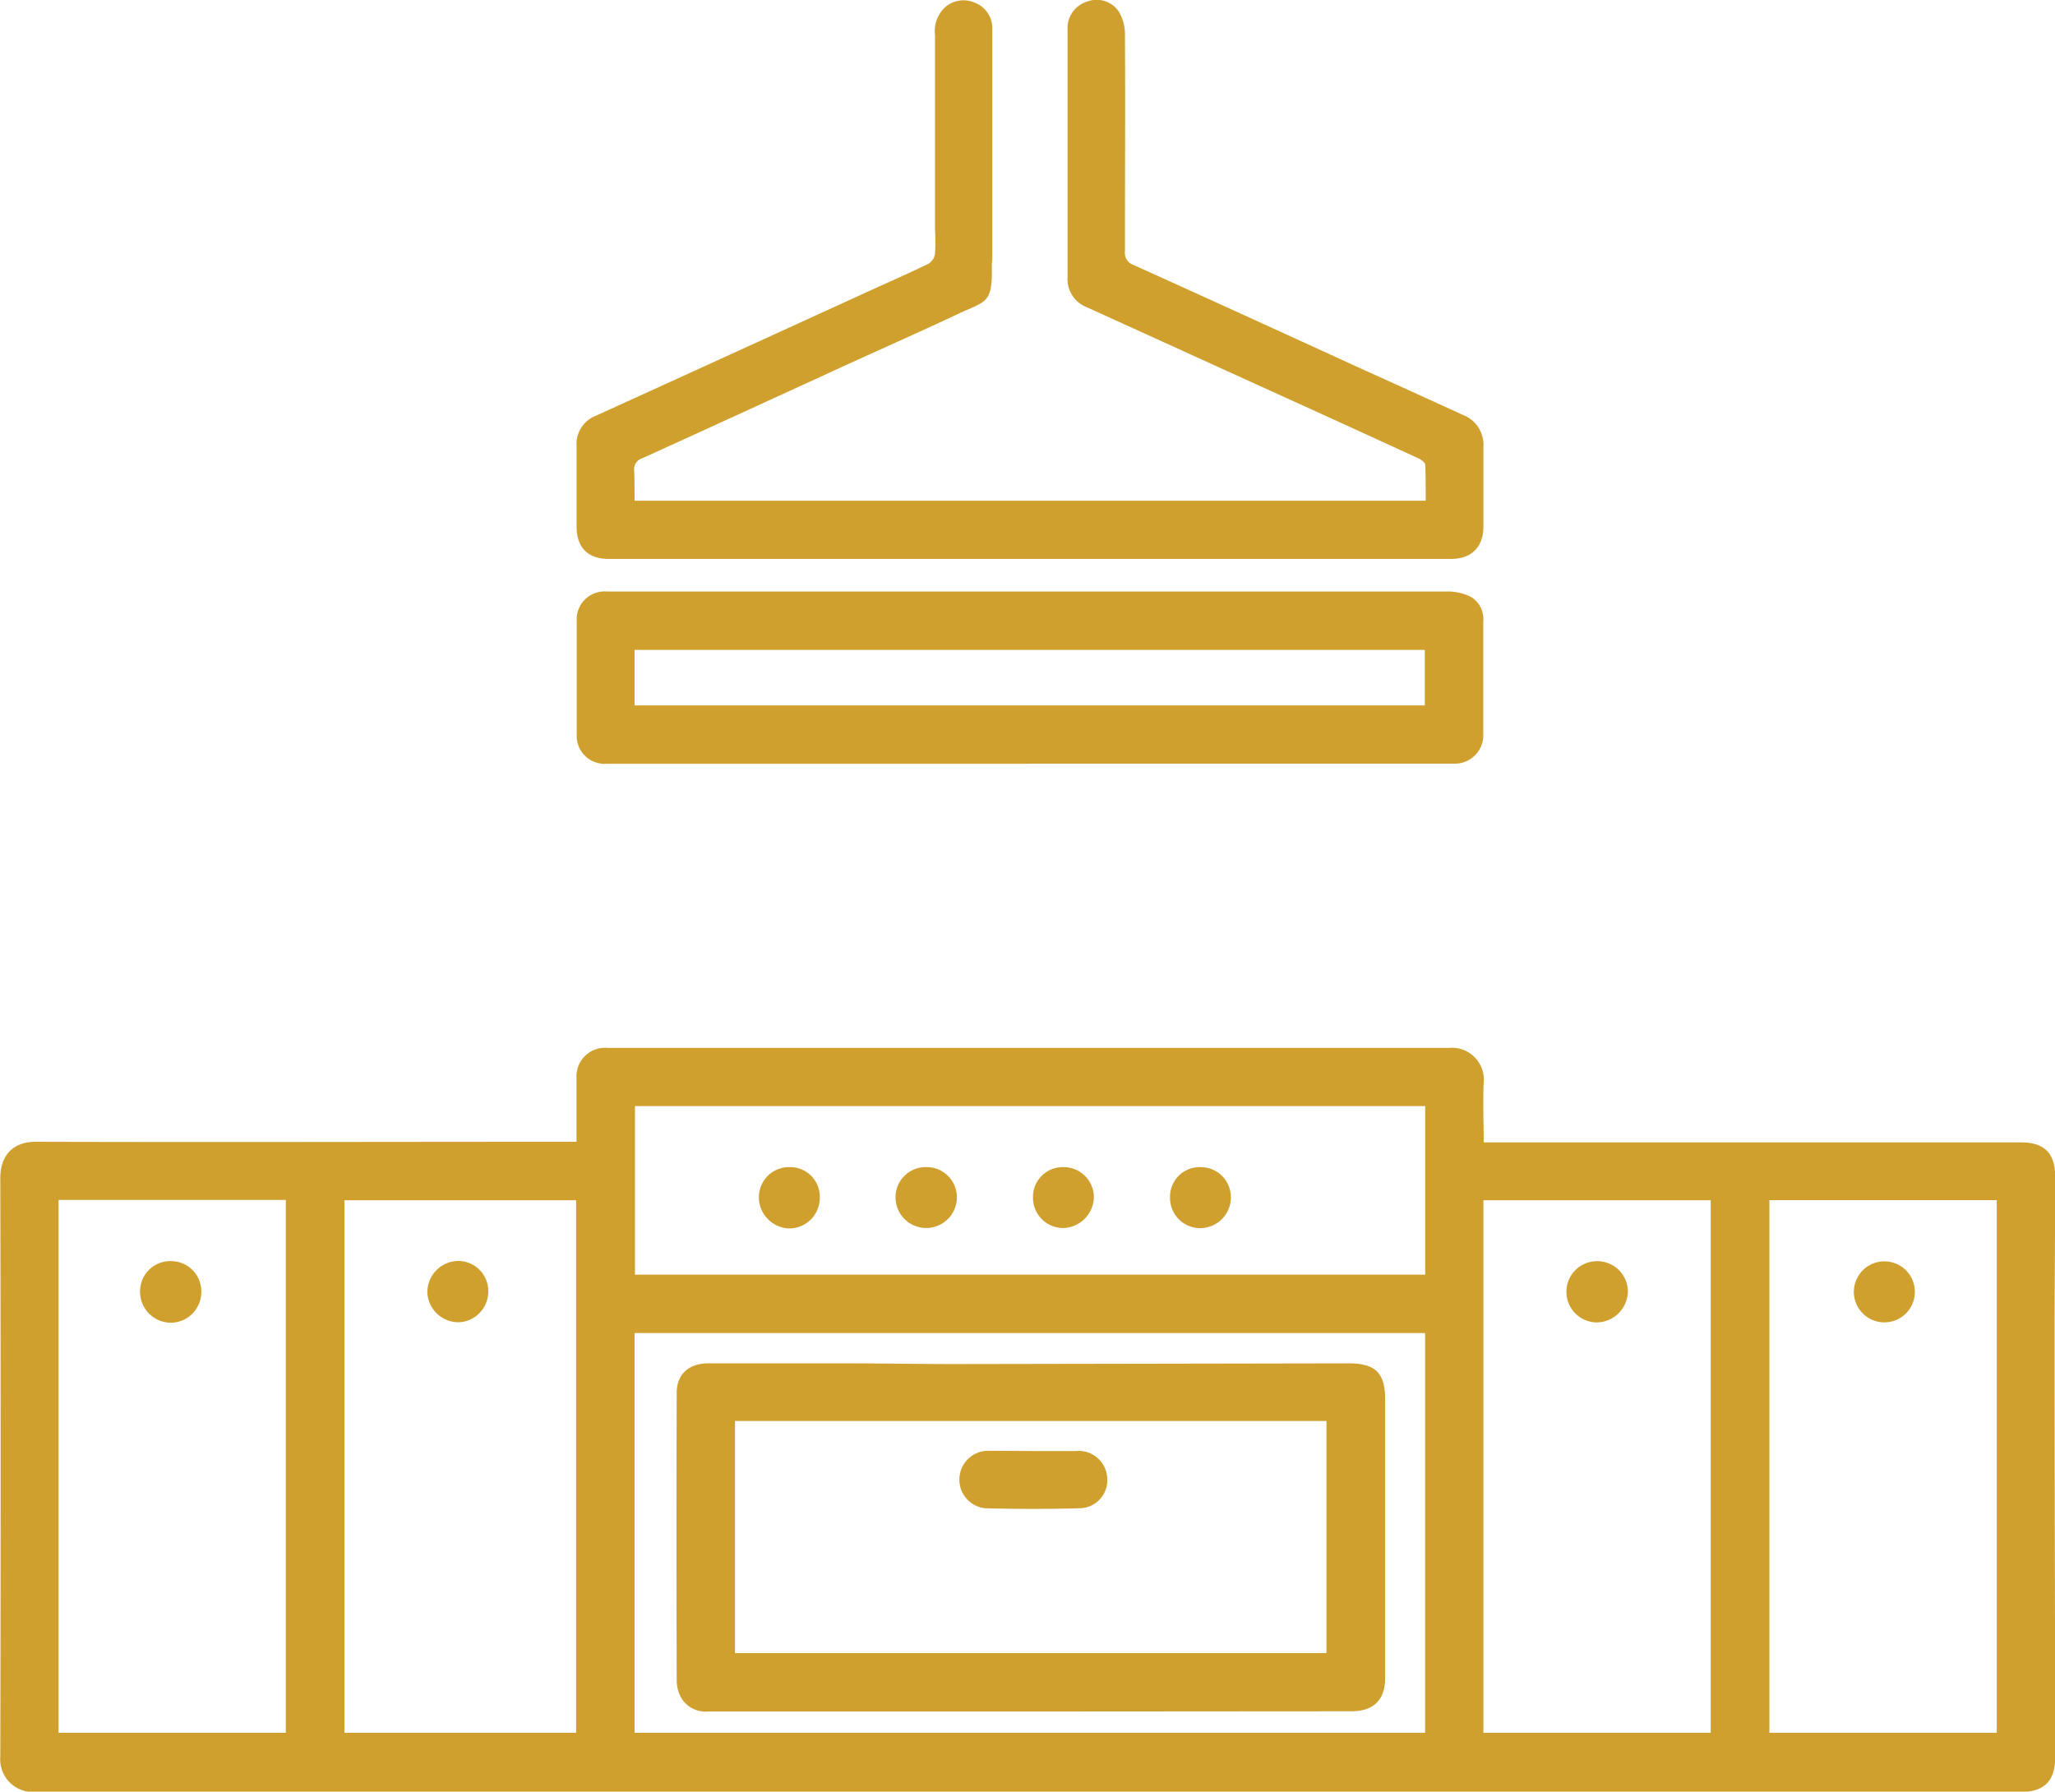
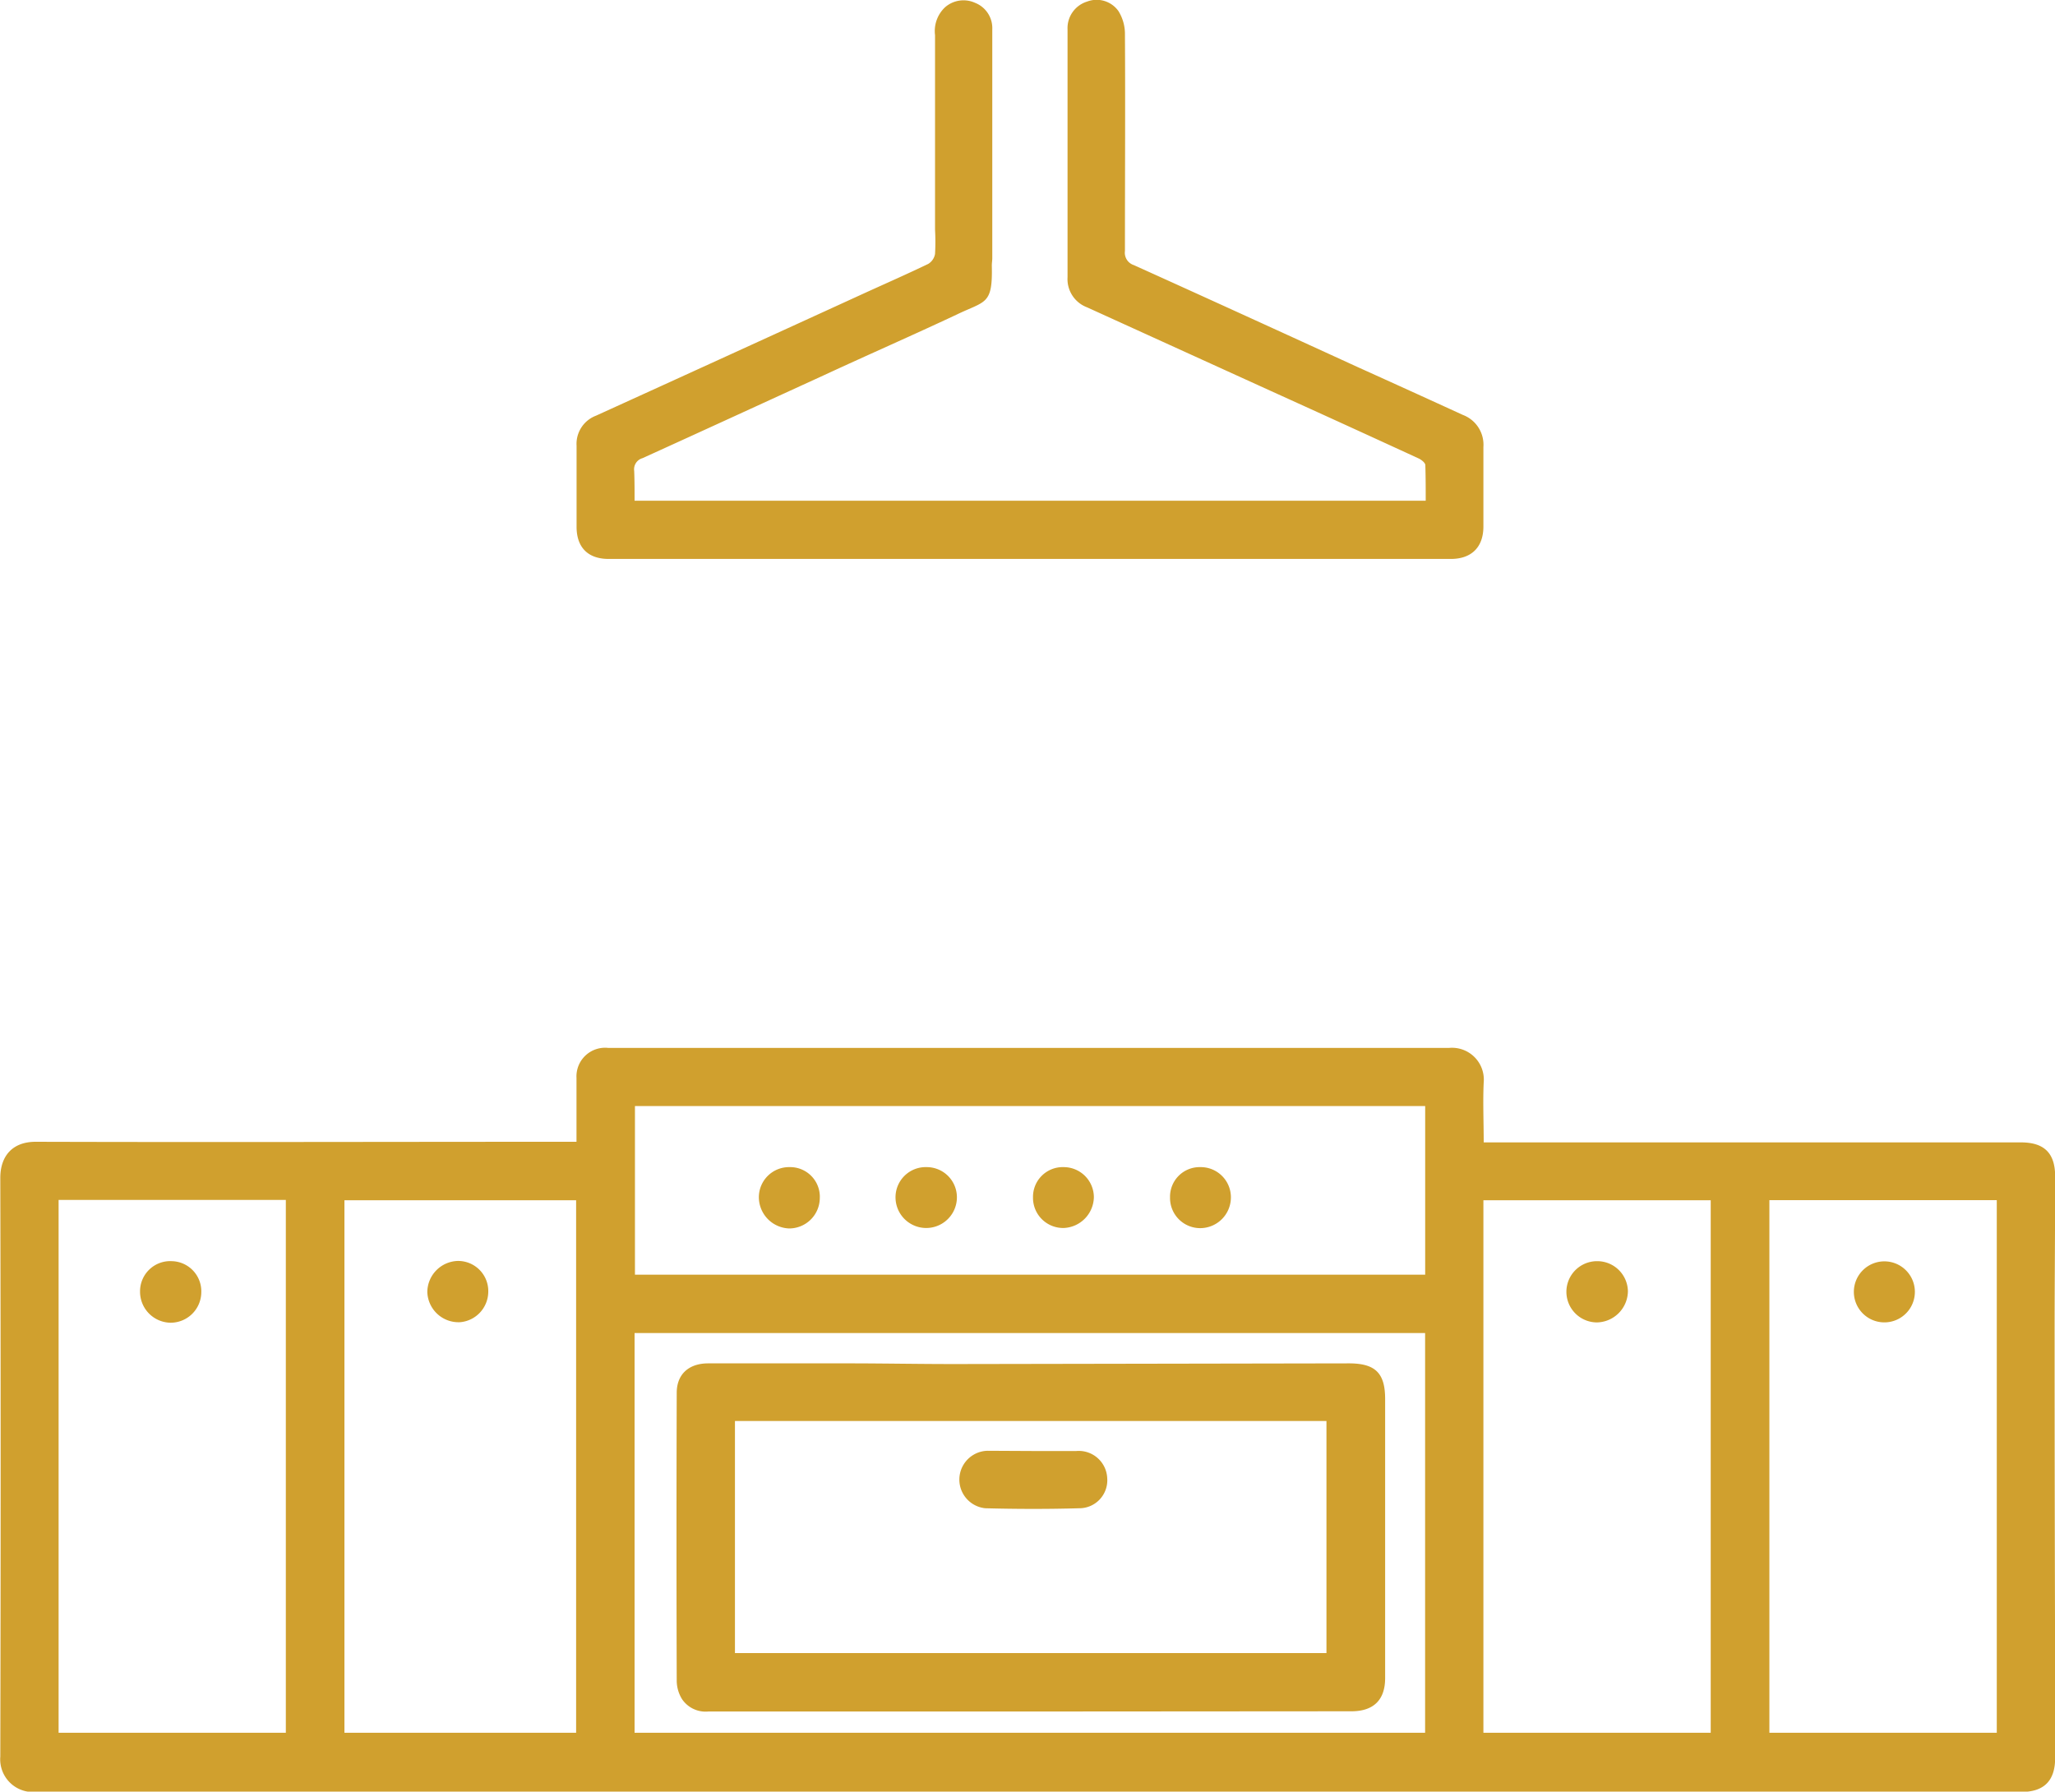
<svg xmlns="http://www.w3.org/2000/svg" id="Layer_1" data-name="Layer 1" viewBox="0 0 272.48 237.55">
  <defs>
    <style>.cls-1{fill:#d0a02e;}</style>
  </defs>
  <path class="cls-1" d="M14.3,669.64v-5.21c0-1.08,0-2.16,0-3.24a3.8,3.8,0,0,1,4.18-4h51c20.18,0,40.36,0,60.55,0a4.22,4.22,0,0,1,4.56,4.58c-.12,2.59,0,5.18,0,7.95h4.22l67,0c3.11,0,4.55,1.42,4.55,4.53,0,7.31-.08,14.63-.07,21.94q0,21.81.07,43.63v11.51c0,3-1.45,4.51-4.45,4.51h-126q-68.65,0-137.3,0a4.34,4.34,0,0,1-4.71-4.68q.09-38.37,0-76.74c0-2.81,1.54-4.79,4.72-4.78,23.3.07,46.6,0,69.91,0Zm112.53-4.74H22.05v22.36H126.83ZM14.25,677.39H-16.47V748H14.25ZM134.55,748h30.14V677.39H134.55Zm37.92,0h30.15V677.38H172.47ZM-54.37,677.35V748h30.13V677.35ZM22,748H126.82V695H22Z" transform="translate(62.14 -518.25)" />
  <path class="cls-1" d="M22,584.64h104.9c0-1.62,0-3.17-.05-4.71,0-.32-.53-.73-.9-.9q-9.78-4.5-19.58-8.94L82,559a4,4,0,0,1-2.59-4c0-11,0-21.91,0-32.86A3.68,3.68,0,0,1,82,518.46a3.55,3.55,0,0,1,4.16,1.26,5.74,5.74,0,0,1,.86,2.9c.06,9.63,0,19.27,0,28.9a1.72,1.72,0,0,0,1.18,1.88c9.92,4.48,19.81,9,29.72,13.54q7,3.16,13.92,6.33a4.22,4.22,0,0,1,2.71,4.24c0,3.52,0,7,0,10.55,0,2.73-1.57,4.3-4.32,4.3H18.56c-2.71,0-4.23-1.5-4.25-4.21,0-3.6,0-7.2,0-10.79a4,4,0,0,1,2.59-4q17.91-8.15,35.8-16.34c2.75-1.25,5.52-2.47,8.24-3.78a1.93,1.93,0,0,0,.9-1.32,29,29,0,0,0,0-3.23q0-12.89,0-25.78a4.33,4.33,0,0,1,1.32-3.69,3.71,3.71,0,0,1,4-.59,3.6,3.6,0,0,1,2.27,3.51c0,2.87,0,5.75,0,8.63v21.7c0,.32-.06.64-.06,1,.12,5.23-.83,4.64-4.66,6.49C58.9,562.69,53,565.27,47.11,568c-8,3.66-16,7.34-24.06,11a1.53,1.53,0,0,0-1.1,1.69C22,581.92,22,583.24,22,584.64Z" transform="translate(62.14 -518.25)" />
-   <path class="cls-1" d="M74.42,619.52H18.33a3.71,3.71,0,0,1-4-3.91q0-7.5,0-15a3.7,3.7,0,0,1,4-3.93H94.2c11.87,0,23.74,0,35.61,0a6.83,6.83,0,0,1,3.06.7,3.41,3.41,0,0,1,1.66,3.25c0,5,0,9.91,0,14.87a3.76,3.76,0,0,1-3.76,4H74.42ZM22,611.78H126.78v-7.36H22Z" transform="translate(62.14 -518.25)" />
-   <path class="cls-1" d="M42.56,673a3.93,3.93,0,0,1,4,4.13,4.06,4.06,0,0,1-4.08,4,4.16,4.16,0,0,1-4-4.07A4,4,0,0,1,42.56,673Z" transform="translate(62.14 -518.25)" />
+   <path class="cls-1" d="M42.56,673a3.93,3.93,0,0,1,4,4.13,4.06,4.06,0,0,1-4.08,4,4.16,4.16,0,0,1-4-4.07A4,4,0,0,1,42.56,673" transform="translate(62.14 -518.25)" />
  <path class="cls-1" d="M78.9,673a4,4,0,0,1,4,4,4.17,4.17,0,0,1-4,4.07A4,4,0,0,1,74.83,677,3.94,3.94,0,0,1,78.9,673Z" transform="translate(62.14 -518.25)" />
  <path class="cls-1" d="M60.74,673a4,4,0,0,1,4,4,4.07,4.07,0,1,1-8.14,0A4,4,0,0,1,60.74,673Z" transform="translate(62.14 -518.25)" />
  <path class="cls-1" d="M93,677a3.92,3.92,0,0,1,4-4,4,4,0,0,1,4.07,4A4.08,4.08,0,0,1,97,681.09,4,4,0,0,1,93,677Z" transform="translate(62.14 -518.25)" />
  <path class="cls-1" d="M2.6,689.61a4.08,4.08,0,0,1-3.72,3.95,4.14,4.14,0,0,1-4.36-4,4.16,4.16,0,0,1,4-4.12A4,4,0,0,1,2.6,689.61Z" transform="translate(62.14 -518.25)" />
  <path class="cls-1" d="M149.65,685.47a4.06,4.06,0,0,1,4.06,4,4.19,4.19,0,0,1-4.13,4.12,4.06,4.06,0,0,1,.07-8.12Z" transform="translate(62.14 -518.25)" />
  <path class="cls-1" d="M183.67,689.49a4,4,0,1,1,8.09.1,4,4,0,0,1-8.09-.1Z" transform="translate(62.14 -518.25)" />
  <path class="cls-1" d="M-39.32,685.47a4,4,0,0,1,3.87,4.16,4.07,4.07,0,0,1-4.12,4,4.11,4.11,0,0,1-4-4.14A4,4,0,0,1-39.32,685.47Z" transform="translate(62.14 -518.25)" />
  <path class="cls-1" d="M74.47,745.18q-21.34,0-42.69,0a3.77,3.77,0,0,1-3.5-1.66,4.72,4.72,0,0,1-.69-2.34q-.06-19.14,0-38.26c0-2.42,1.56-3.89,4.15-3.9q9.28,0,18.58,0c4.87,0,9.74.1,14.61.09l51.78-.09c3.5,0,4.81,1.27,4.81,4.73q0,18.51,0,37c0,2.9-1.54,4.4-4.47,4.4ZM35.31,706.66v30.77h78.43V706.66Z" transform="translate(62.14 -518.25)" />
  <path class="cls-1" d="M74.81,710.64h5.76a3.78,3.78,0,0,1,4.1,3.59,3.71,3.71,0,0,1-3.71,4c-4.15.12-8.31.11-12.46,0a3.82,3.82,0,0,1,.32-7.62Z" transform="translate(62.14 -518.25)" />
</svg>